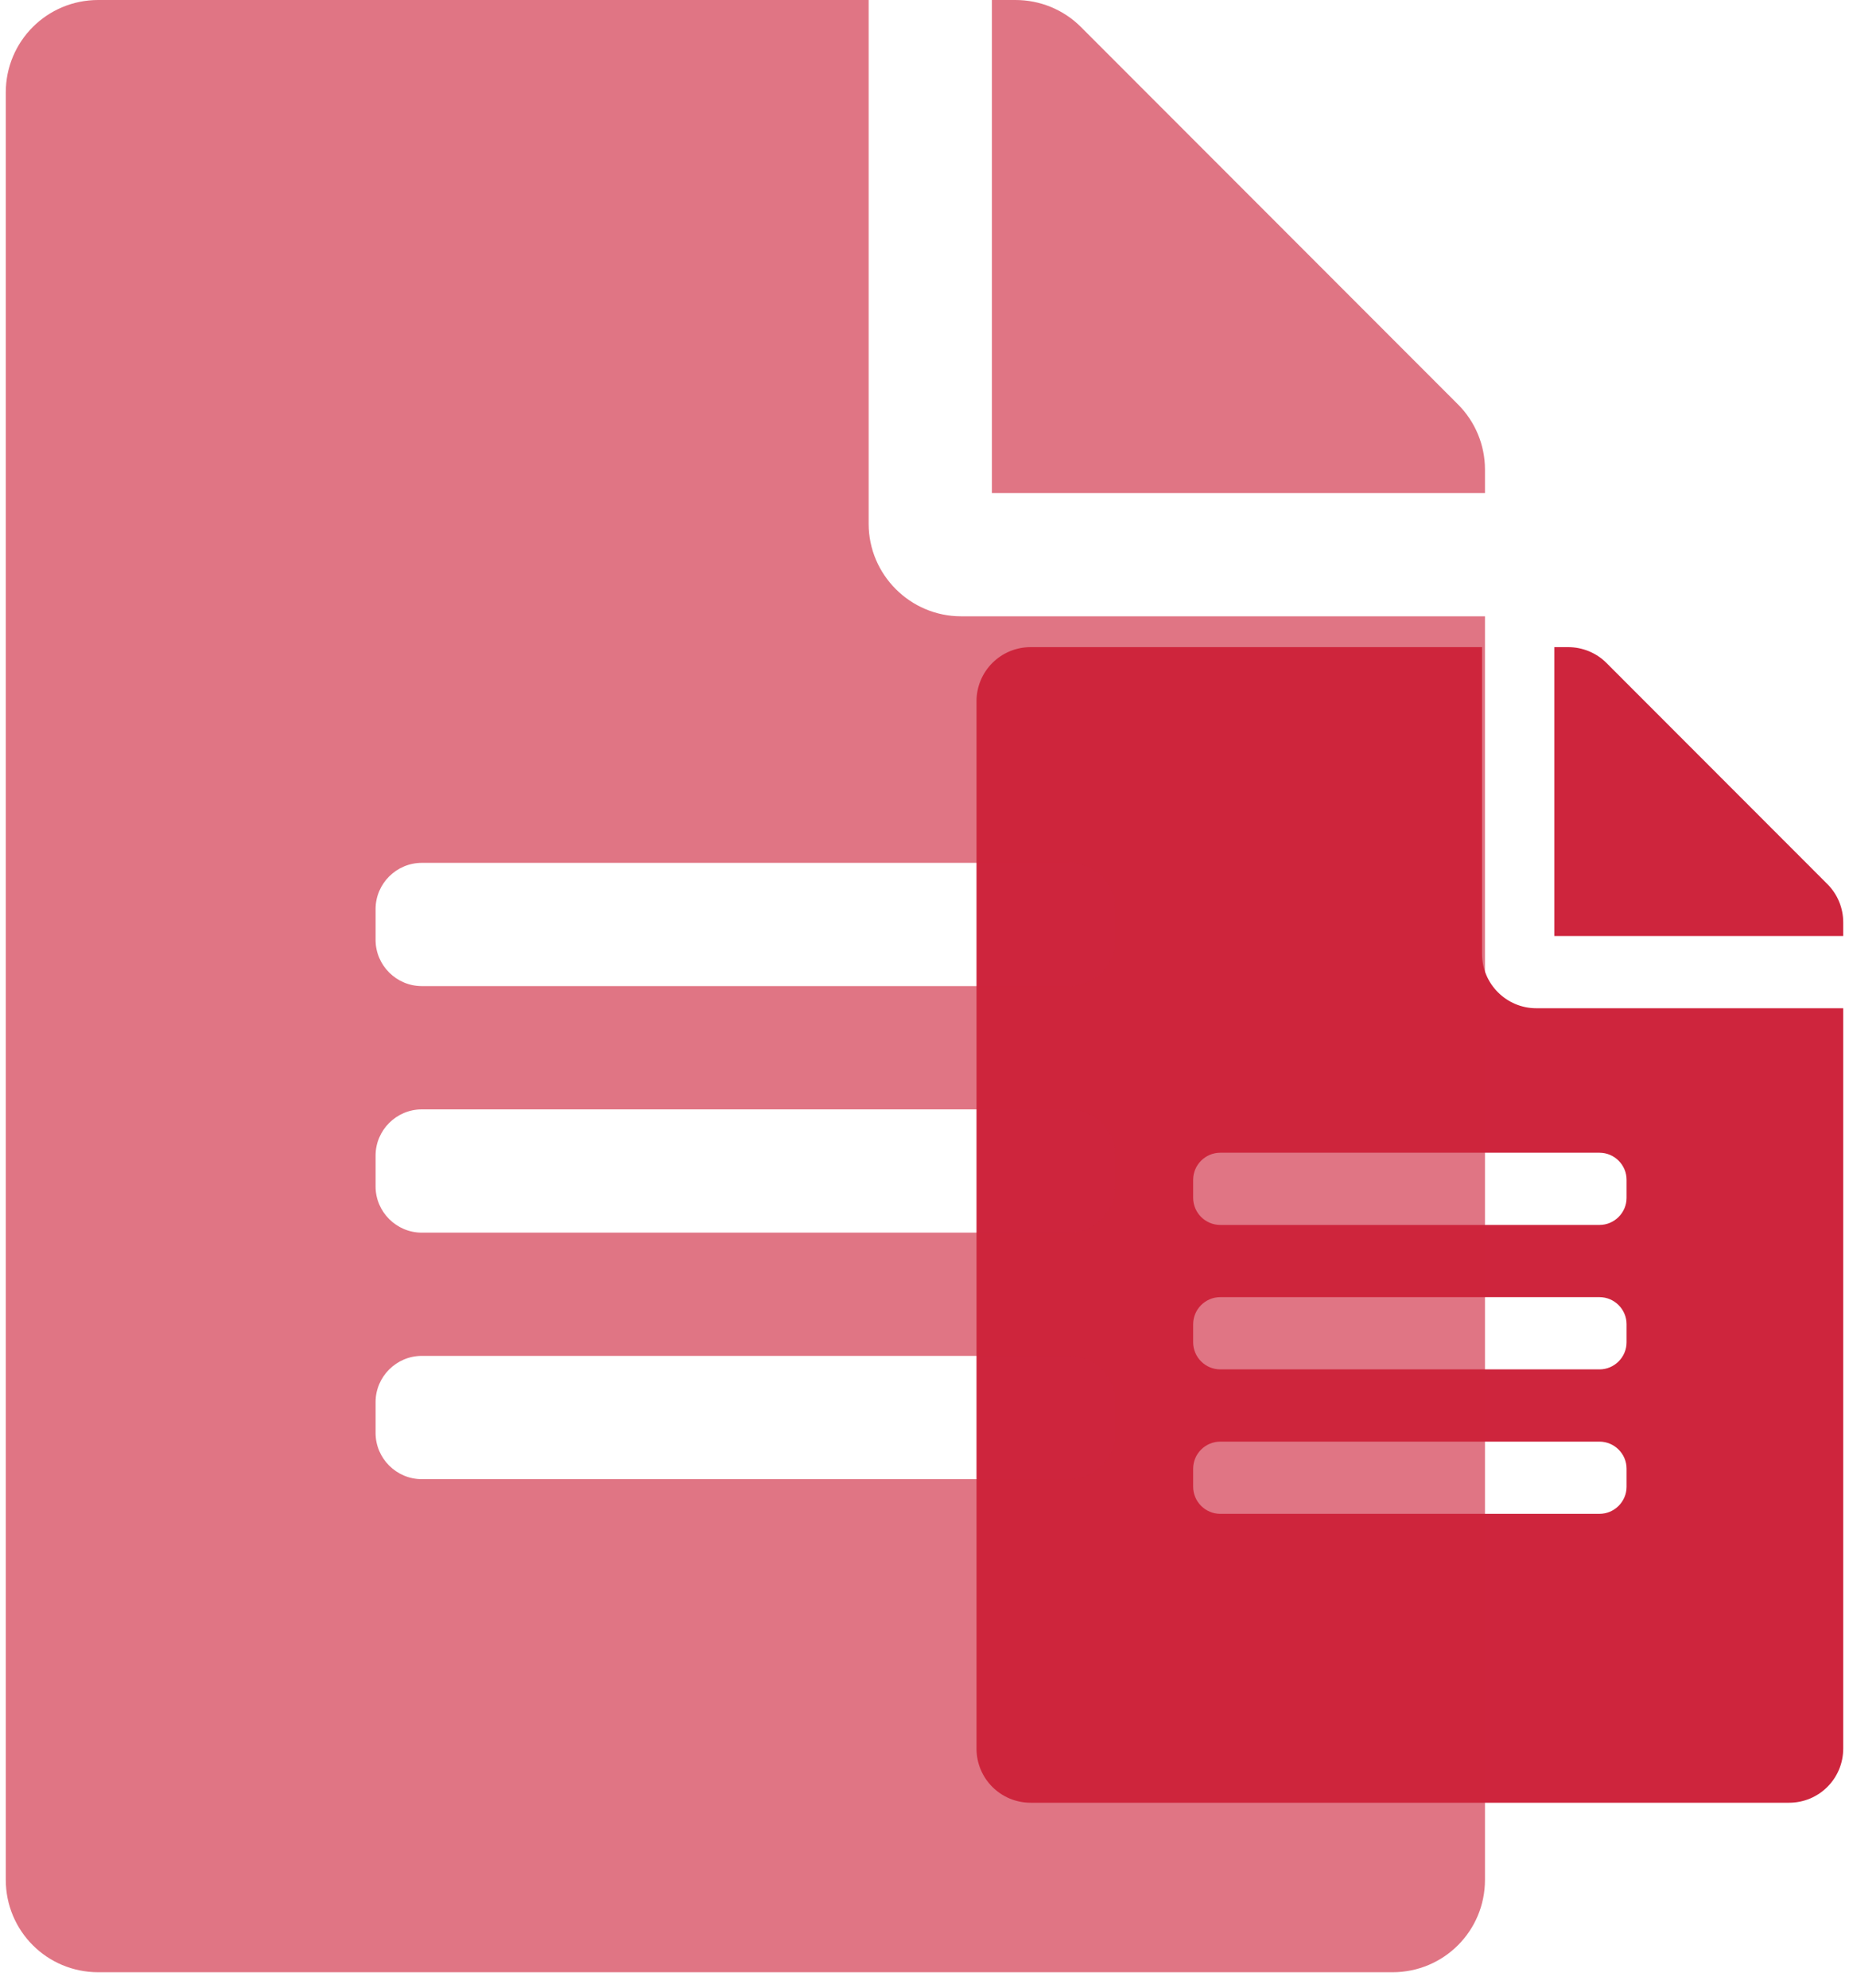
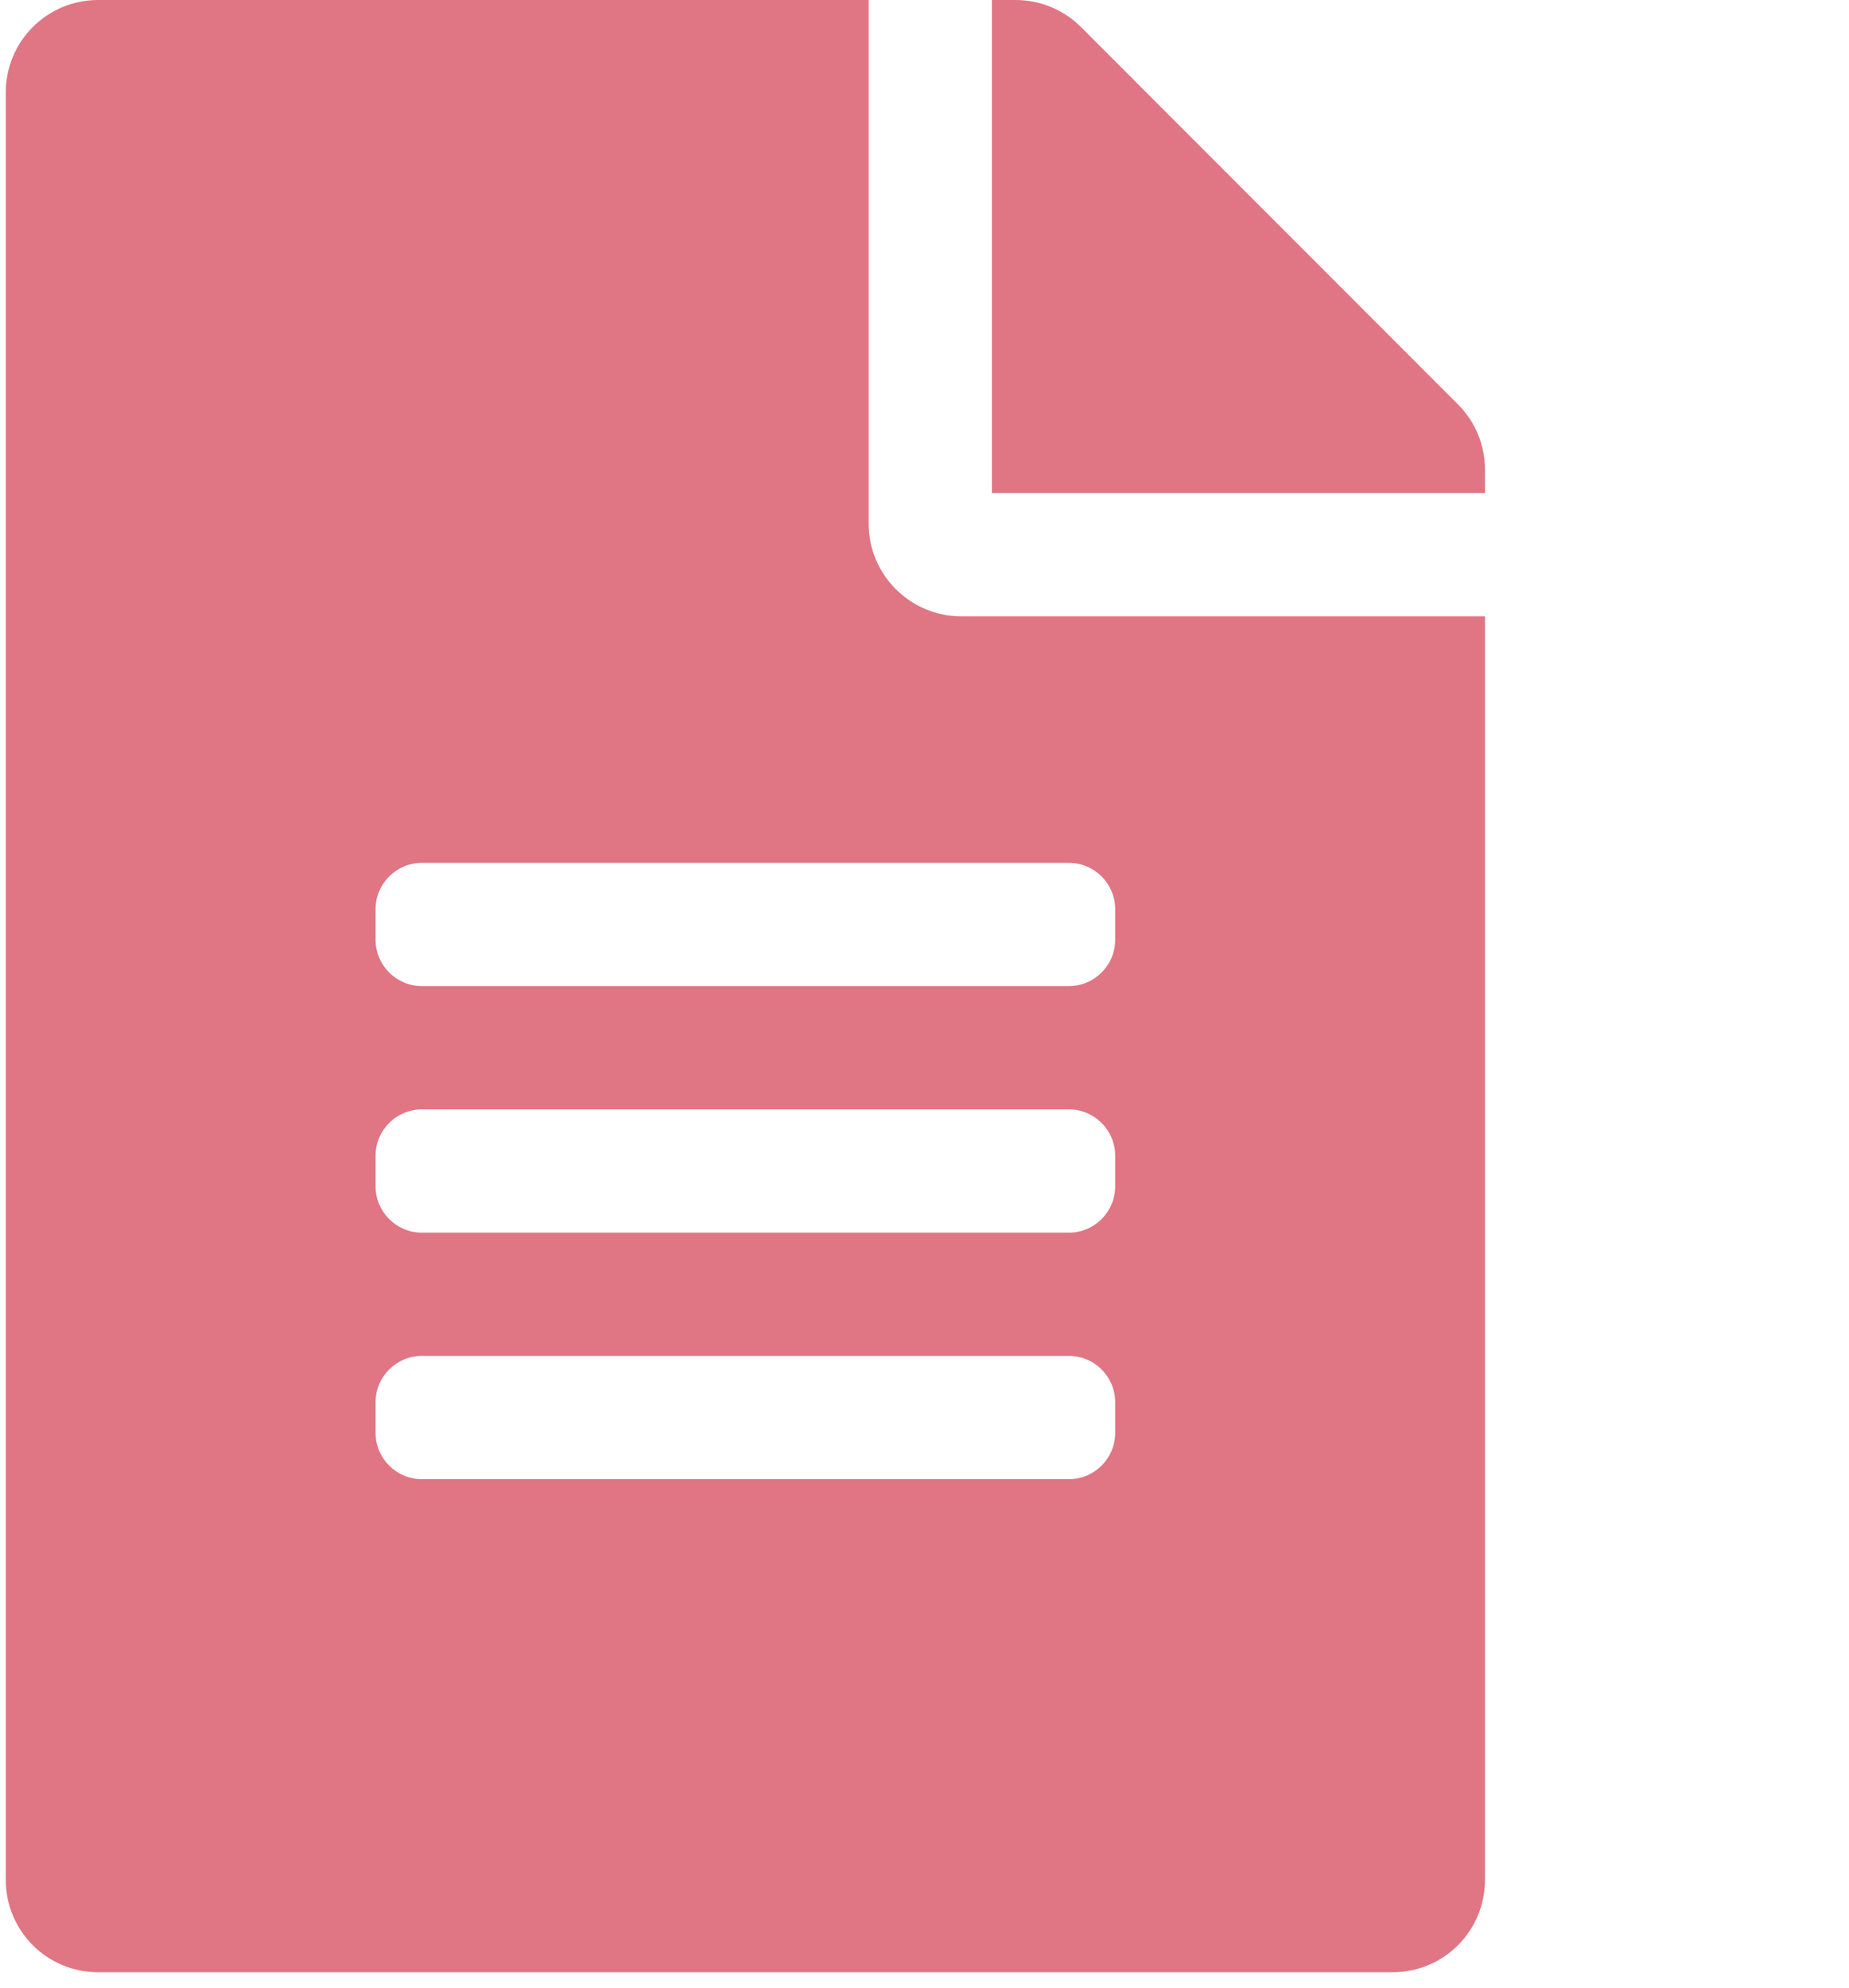
<svg xmlns="http://www.w3.org/2000/svg" width="40" height="43" viewBox="0 0 40 43" fill="none">
-   <path d="M32.062 20.641V14H22.297C21.648 14 21.125 14.523 21.125 15.172V37.828C21.125 38.477 21.648 39 22.297 39H38.703C39.352 39 39.875 38.477 39.875 37.828V21.812H33.234C32.59 21.812 32.062 21.285 32.062 20.641ZM35.188 32.164C35.188 32.486 34.924 32.75 34.602 32.75H26.398C26.076 32.75 25.812 32.486 25.812 32.164V31.773C25.812 31.451 26.076 31.188 26.398 31.188H34.602C34.924 31.188 35.188 31.451 35.188 31.773V32.164ZM35.188 29.039C35.188 29.361 34.924 29.625 34.602 29.625H26.398C26.076 29.625 25.812 29.361 25.812 29.039V28.648C25.812 28.326 26.076 28.062 26.398 28.062H34.602C34.924 28.062 35.188 28.326 35.188 28.648V29.039ZM35.188 25.523V25.914C35.188 26.236 34.924 26.5 34.602 26.5H26.398C26.076 26.5 25.812 26.236 25.812 25.914V25.523C25.812 25.201 26.076 24.938 26.398 24.938H34.602C34.924 24.938 35.188 25.201 35.188 25.523ZM39.875 19.952V20.25H33.625V14H33.923C34.235 14 34.533 14.122 34.753 14.342L39.533 19.127C39.753 19.347 39.875 19.645 39.875 19.952Z" fill="#CE253D" />
  <path d="M18.792 11.333V0H2.125C1.017 0 0.125 0.892 0.125 2V40.667C0.125 41.775 1.017 42.667 2.125 42.667H30.125C31.233 42.667 32.125 41.775 32.125 40.667V13.333H20.792C19.692 13.333 18.792 12.433 18.792 11.333ZM24.125 31C24.125 31.55 23.675 32 23.125 32H9.125C8.575 32 8.125 31.55 8.125 31V30.333C8.125 29.783 8.575 29.333 9.125 29.333H23.125C23.675 29.333 24.125 29.783 24.125 30.333V31ZM24.125 25.667C24.125 26.217 23.675 26.667 23.125 26.667H9.125C8.575 26.667 8.125 26.217 8.125 25.667V25C8.125 24.45 8.575 24 9.125 24H23.125C23.675 24 24.125 24.45 24.125 25V25.667ZM24.125 19.667V20.333C24.125 20.883 23.675 21.333 23.125 21.333H9.125C8.575 21.333 8.125 20.883 8.125 20.333V19.667C8.125 19.117 8.575 18.667 9.125 18.667H23.125C23.675 18.667 24.125 19.117 24.125 19.667ZM32.125 10.158V10.667H21.458V0H21.967C22.5 0 23.008 0.208 23.383 0.583L31.542 8.75C31.917 9.125 32.125 9.633 32.125 10.158Z" fill="#CE253D" fill-opacity="0.63" />
</svg>